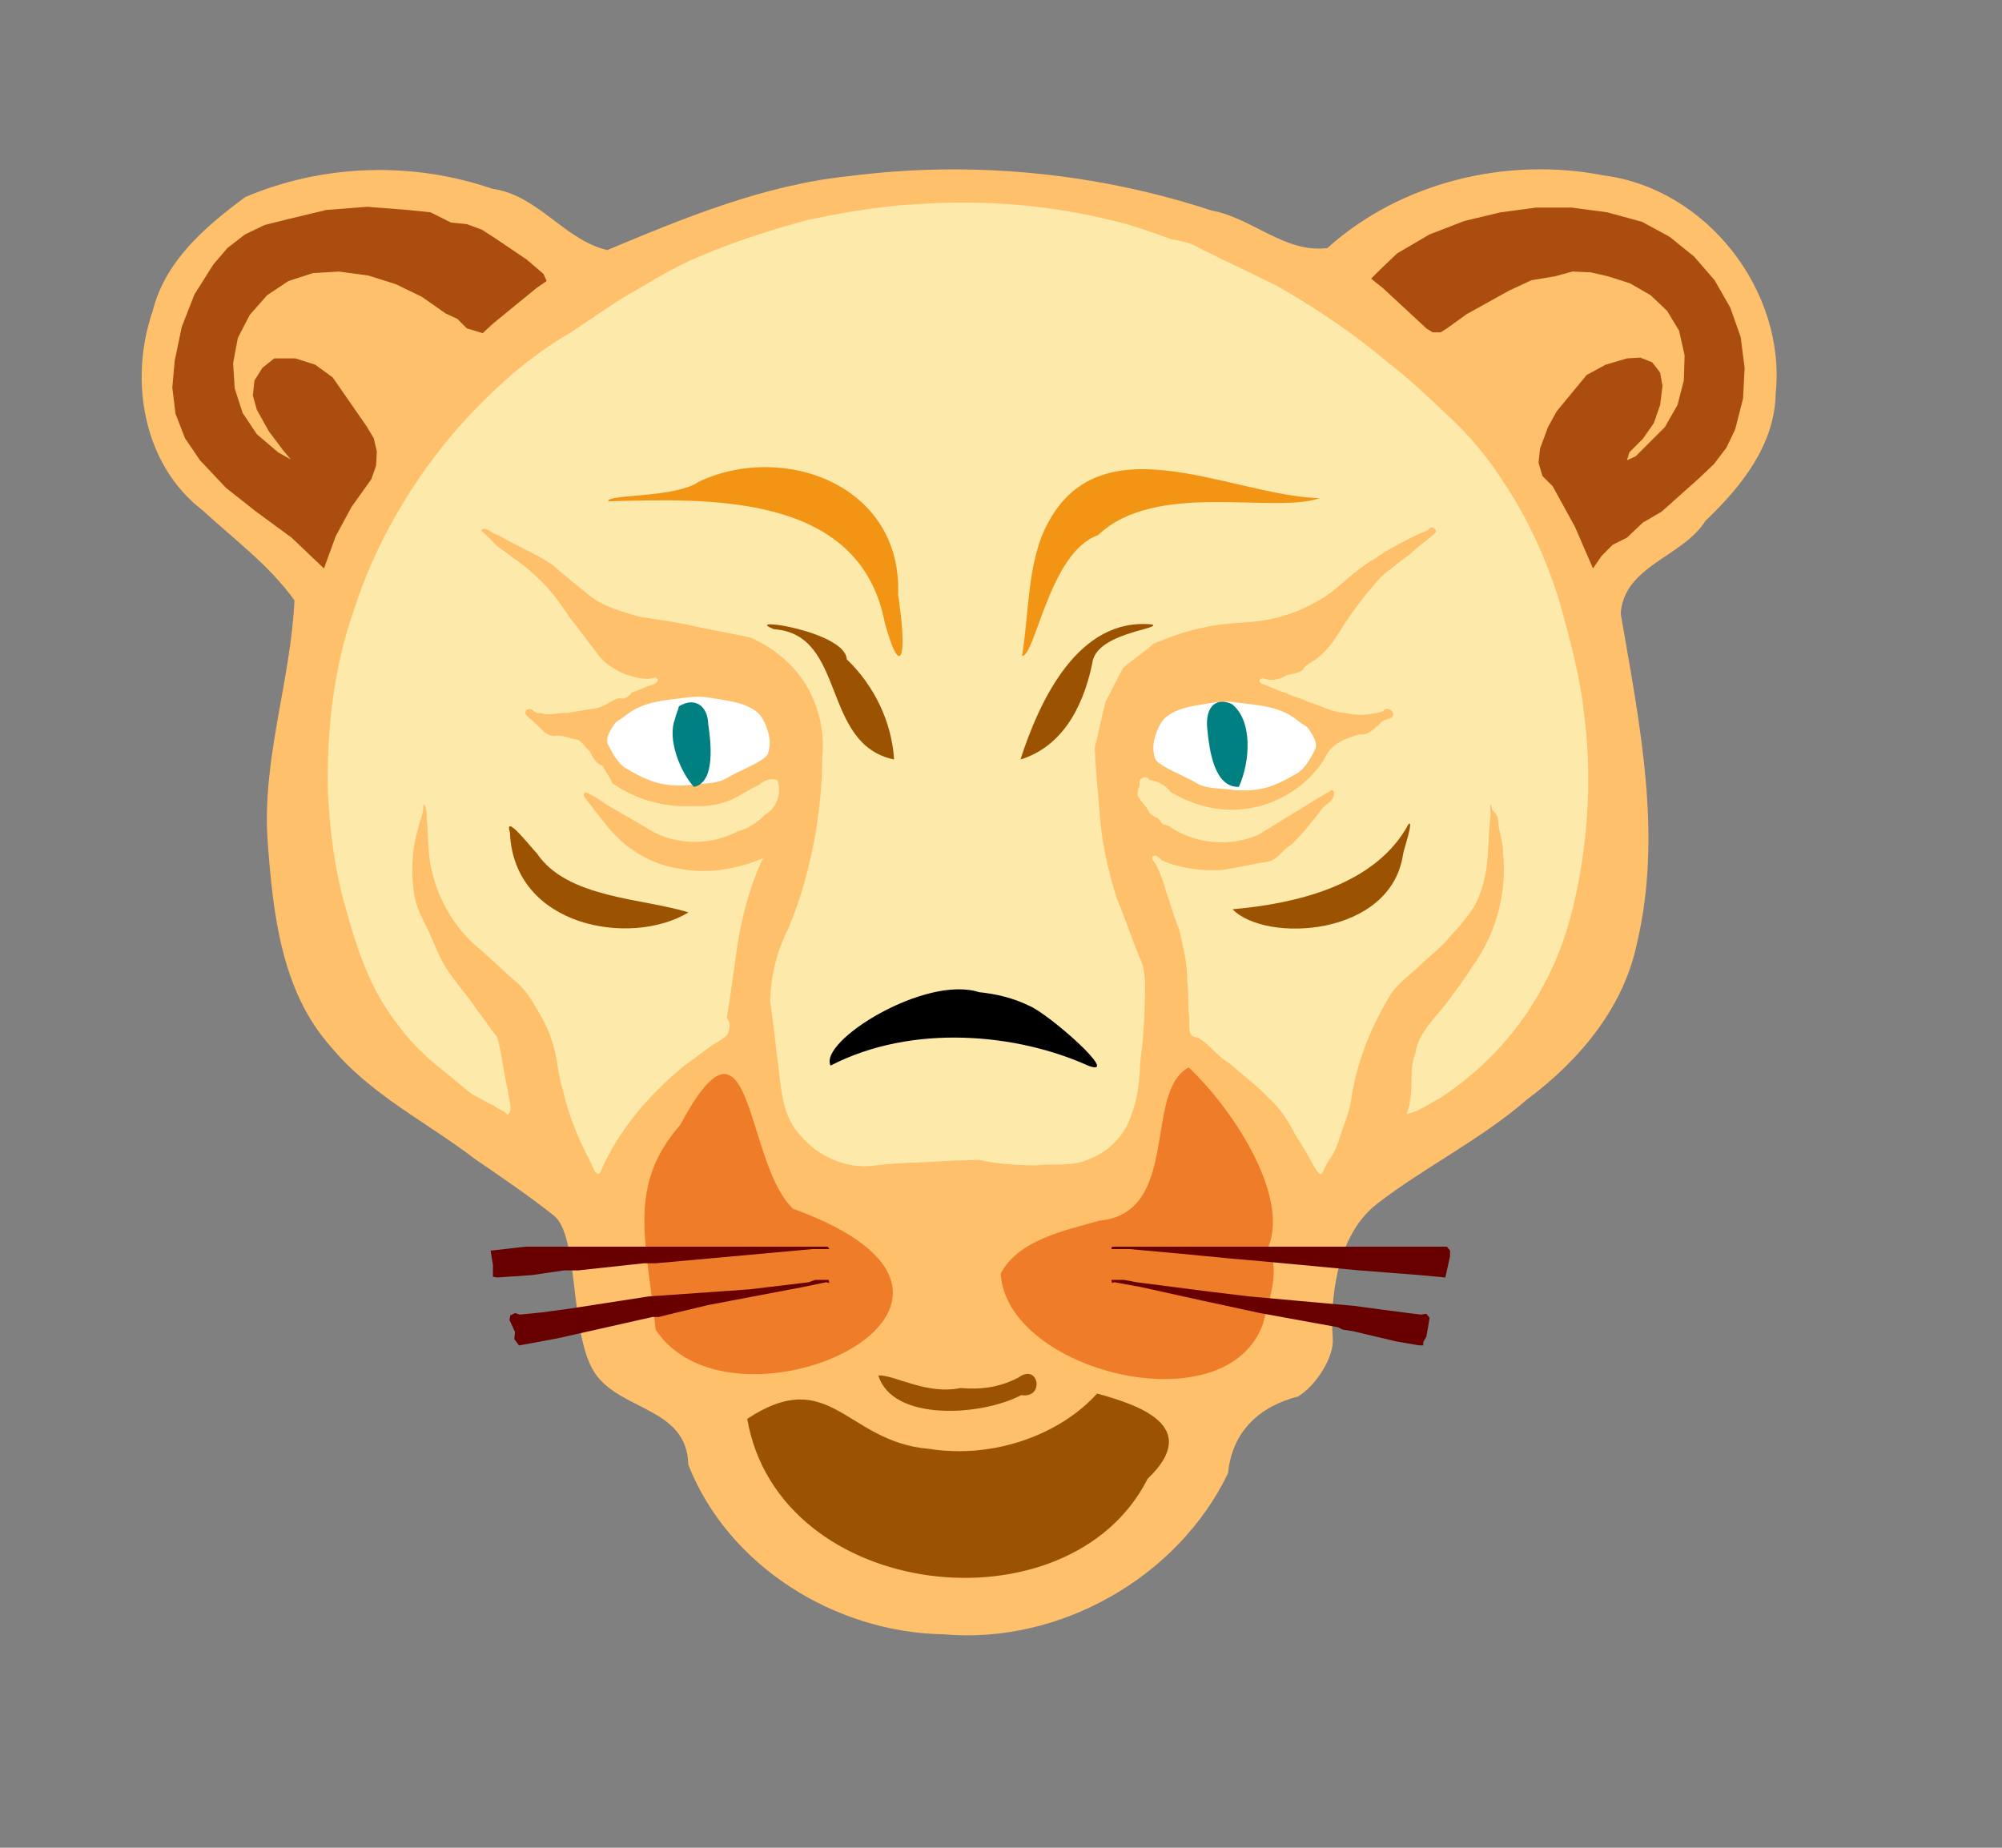
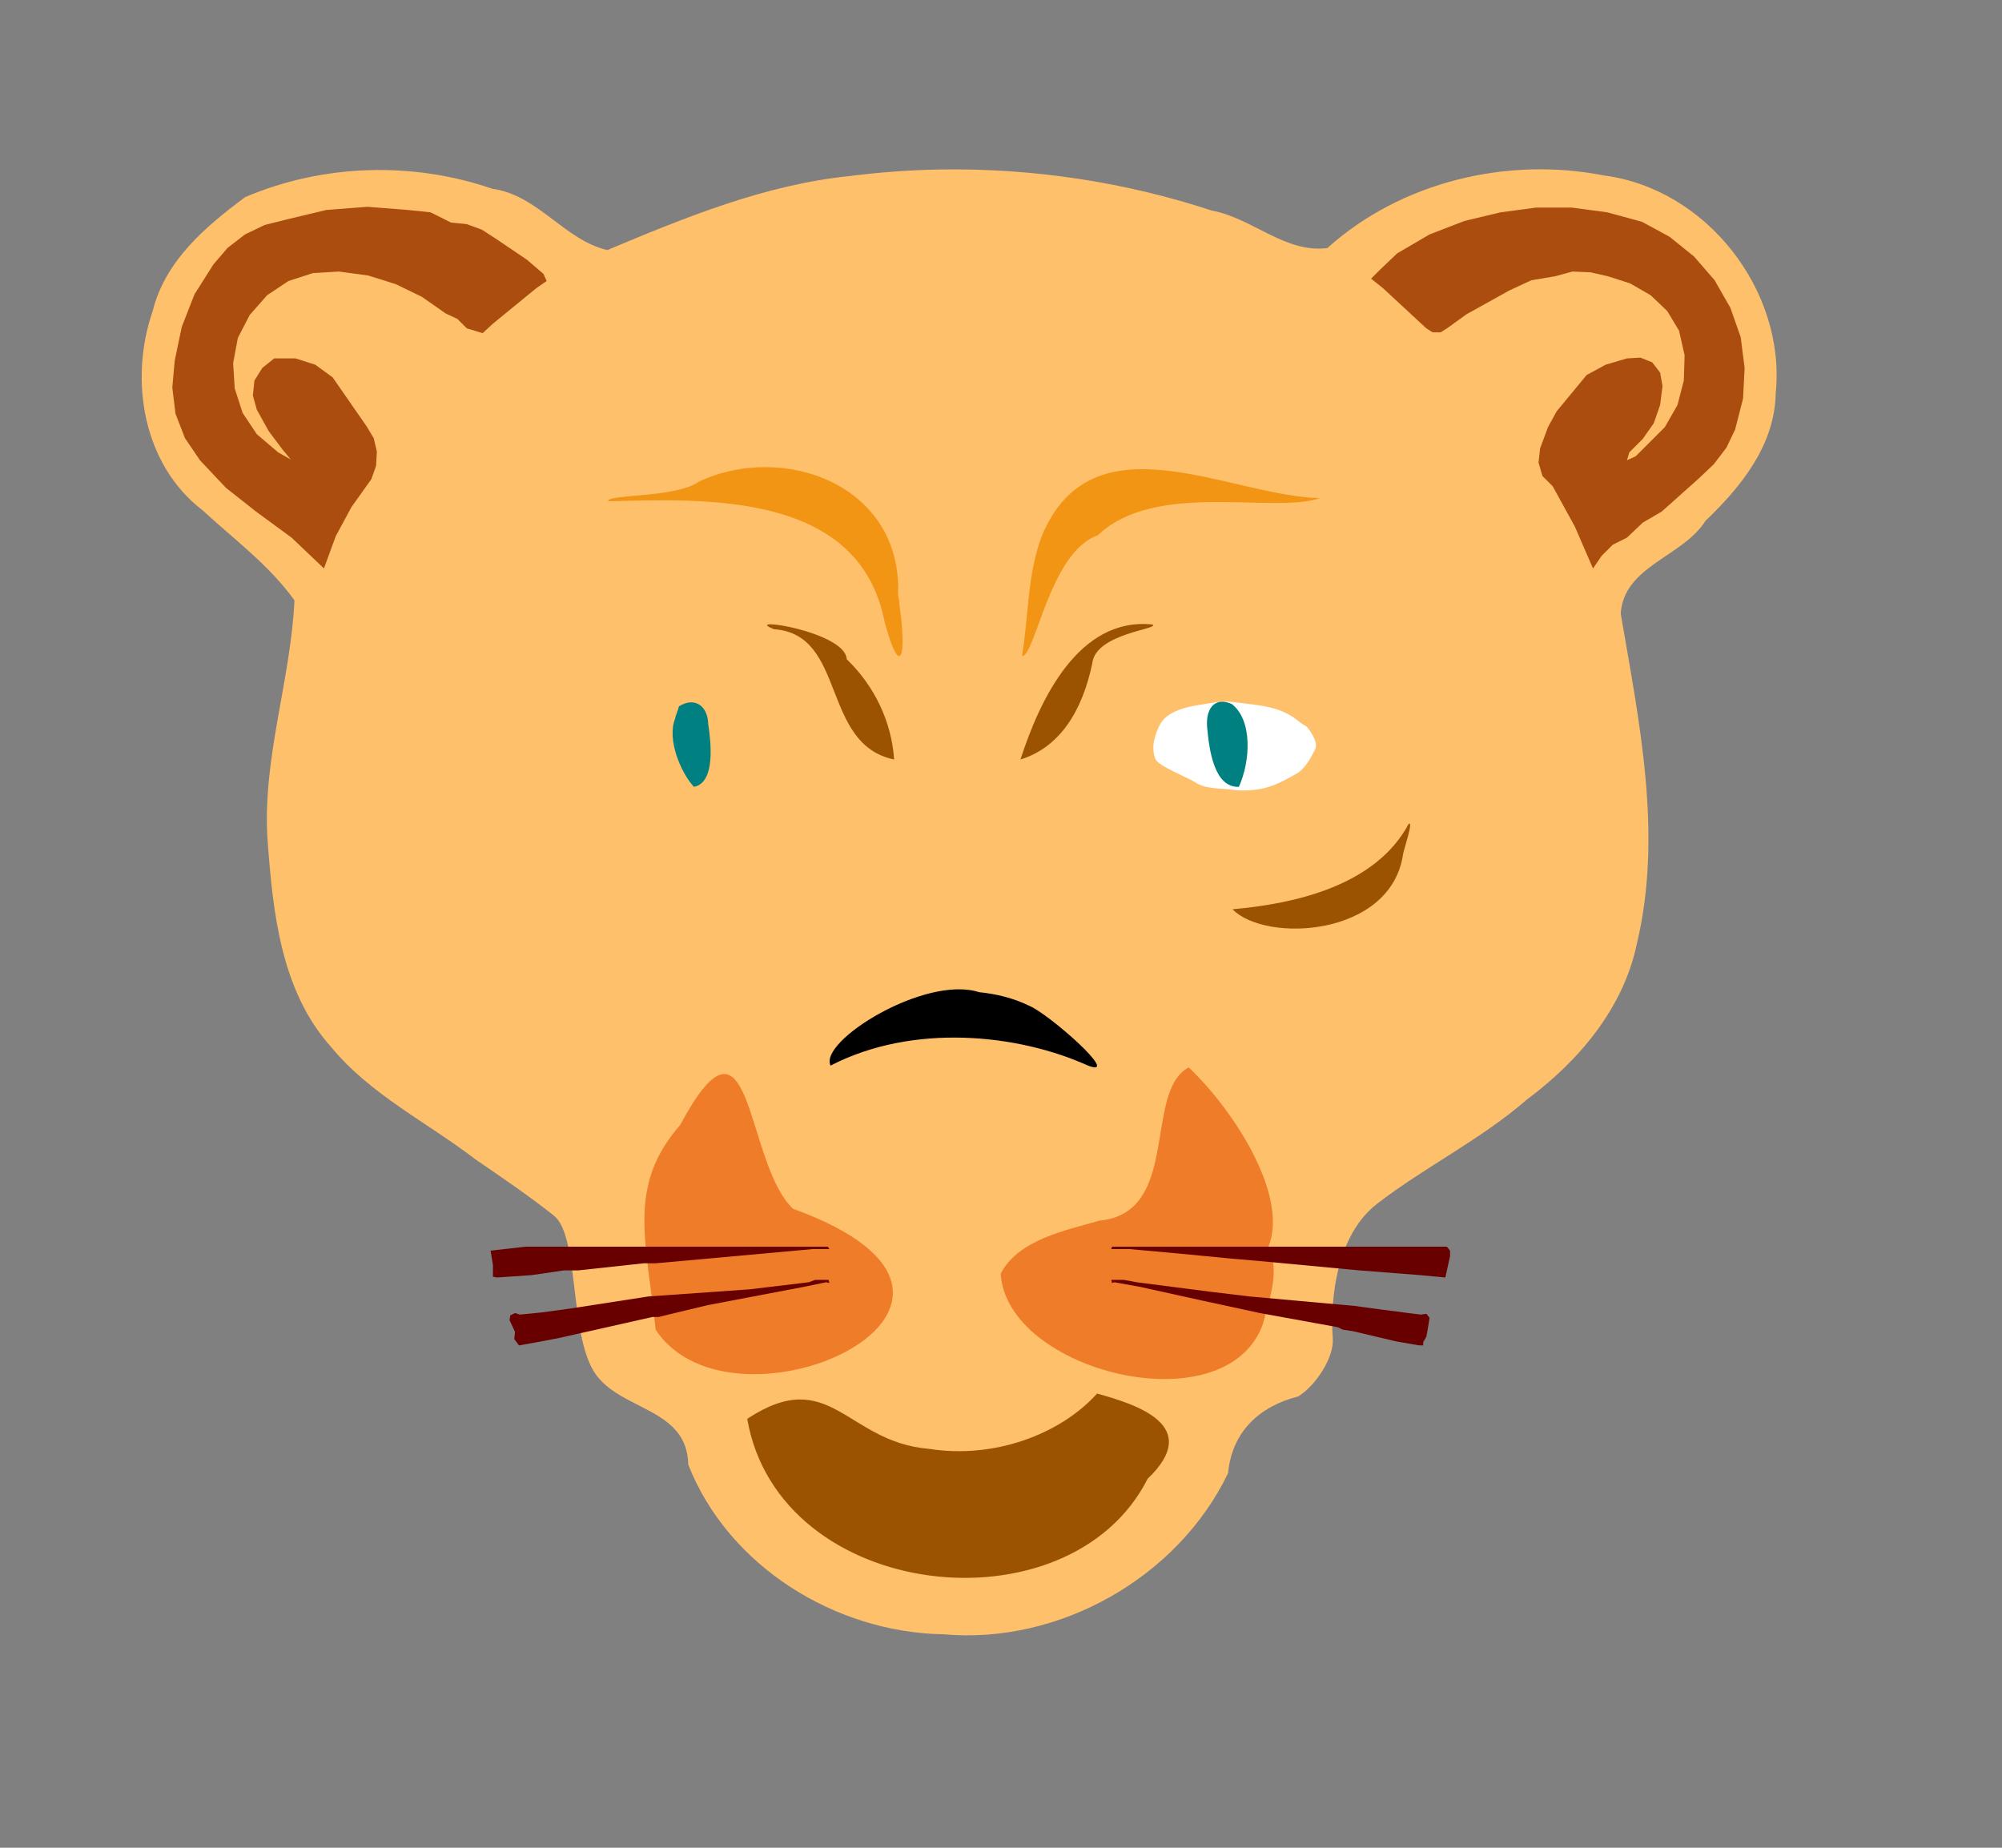
<svg xmlns="http://www.w3.org/2000/svg" xmlns:ns1="http://www.inkscape.org/namespaces/inkscape" xmlns:ns2="http://sodipodi.sourceforge.net/DTD/sodipodi-0.dtd" version="1.0" width="3.25in" height="3in" id="svg2" xml:space="preserve" ns1:version="0.48.1 " ns2:docname="zeimusulionface.svg">
  <rect width="100%" height="100%" fill="#808080" stroke="none" />
  <ns2:namedview pagecolor="#ffffff" bordercolor="#666666" borderopacity="1" objecttolerance="10" gridtolerance="10" guidetolerance="10" ns1:pageopacity="0" ns1:pageshadow="2" ns1:window-width="640" ns1:window-height="480" id="namedview25" showgrid="false" ns1:zoom="1.0777778" ns1:cx="146.25" ns1:cy="135" ns1:window-x="812" ns1:window-y="87" ns1:window-maximized="0" ns1:current-layer="svg2" />
  <defs id="defs4">
    <style type="text/css" id="style6" />
  </defs>
  <path d="M 214.64,187.604 C 207.194,193.345 207.457,205.587 207.706,208.566 C 207.954,211.546 205.033,216.002 202.296,217.667 C 196.307,219.166 191.997,223.131 191.39,229.604 C 183.561,245.892 165.067,256.356 147.046,254.729 C 130.235,254.46 113.517,244.179 107.265,228.292 C 107.101,219.29 96.481,219.931 92.608,213.854 C 88.736,207.777 90.278,192.623 86.327,189.479 C 82.376,186.335 78.203,183.526 74.046,180.667 C 66.524,174.901 57.727,170.629 51.608,163.198 C 43.769,154.459 42.527,142.182 41.702,130.979 C 40.839,118.305 45.305,106.117 45.89,93.573 C 41.968,88.088 36.485,84.072 31.577,79.542 C 22.245,72.394 20.1,59.161 23.796,48.479 C 25.732,40.655 32.016,35.32 38.202,30.729 C 50.286,25.562 64.289,25.137 76.702,29.417 C 83.876,30.405 87.904,37.39 94.64,38.979 C 106.758,33.902 119.14,28.812 132.327,27.448 C 137.059,26.851 141.838,26.49 146.608,26.417 C 160.919,26.197 175.262,28.347 188.858,32.823 C 195.135,33.964 200.255,39.497 206.858,38.667 C 218.362,28.319 234.915,24.384 249.983,27.354 C 265.953,29.414 278.356,45.336 276.733,61.292 C 276.602,69.346 271.351,75.876 265.796,81.167 C 262.246,86.83 253.103,88.147 252.577,95.635 C 255.466,112.535 259.158,130.011 255.108,147.042 C 253.001,157.165 246.058,165.355 237.952,171.385 C 230.781,177.621 222.086,181.863 214.64,187.604 z " style="fill:#ffc06c" id="path2968" />
  <path d="M 202.487,112.505 C 199.52,110.002 196.26,109.971 192.667,109.483 C 190.999,109.256 189.838,109.366 187.993,109.689 C 186.549,109.942 185.053,110.132 183.776,110.633 C 181.805,111.405 180.931,112.2 180.237,114.142 C 179.712,115.613 179.532,116.848 180.045,118.271 C 180.457,119.41 185.215,121.224 186.327,121.972 C 187.873,123.012 190.249,122.838 191.989,123.092 C 193.779,123.354 196.037,123.172 197.577,122.694 C 199.3,122.159 200.82,121.308 202.177,120.512 C 203.42,119.783 204.363,117.968 204.934,116.84 C 205.496,115.732 204.336,114.262 204.005,113.7 C 203.679,113.144 202.977,112.923 202.487,112.505 z " style="opacity:1;fill:#ffffff;fill-opacity:1;fill-rule:nonzero;stroke:none;stroke-width:2;stroke-linecap:round;stroke-miterlimit:4;stroke-dasharray:none;stroke-opacity:1" id="path2997" />
-   <path d="M 147.733,31.604 C 144.971,31.666 142.194,31.837 139.452,32.073 C 135.059,32.523 130.736,33.269 126.421,34.167 L 126.171,34.198 C 120.37,35.777 114.633,37.566 109.077,39.948 C 104.852,41.662 101.062,44.149 97.14,46.385 C 94.274,48.146 91.615,50.09 88.796,51.917 C 82.242,55.681 76.661,60.845 71.577,66.448 C 64.26,74.831 58.493,84.609 55.108,95.229 C 51.918,104.343 50.888,114.077 51.108,123.698 C 51.441,129.691 52.174,135.702 53.858,141.479 C 55.592,147.77 57.65,154.125 61.702,159.323 C 63.738,162.227 66.319,164.74 69.077,166.885 C 70.622,168.1 72.135,169.44 73.608,170.573 C 74.789,171.12 75.715,171.837 76.952,172.292 C 77.522,172.889 78.682,173.116 79.046,173.76 C 80.146,173.176 79.175,171.244 79.171,170.073 C 78.441,167.28 78.286,164.342 77.452,161.573 C 76.382,160.397 75.525,158.834 74.483,157.635 C 73.162,155.585 71.607,153.843 70.171,151.854 C 68.86,150.046 67.98,147.847 67.108,145.823 C 66.264,143.894 65.092,142.075 64.64,139.917 C 64.008,136.391 64.14,132.577 65.14,129.198 C 65.376,127.96 65.996,126.974 65.983,125.51 C 66.228,125.136 66.555,126.523 66.483,127.229 C 66.781,130.278 66.579,133.345 67.452,136.354 C 68.491,140.458 70.736,144.228 73.796,147.104 C 76.255,149.127 78.351,151.309 80.765,153.323 C 81.776,154.295 82.659,155.493 83.358,156.792 C 84.626,158.769 85.7,160.862 86.296,163.167 C 86.945,165.399 86.983,167.847 87.765,170.073 C 88.539,173.561 89.902,176.909 91.483,180.104 C 92.091,180.823 92.702,183.528 93.483,182.854 C 96.296,176.261 101.105,170.639 106.608,166.135 C 108.033,165.118 109.492,164.005 110.921,162.948 C 111.558,162.505 112.83,161.977 113.39,161.198 C 113.752,160.348 113.924,159.438 113.265,158.635 C 114.004,154.388 114.462,150.072 115.171,145.823 C 115.945,141.725 117.091,137.552 118.921,133.76 C 114.76,135.544 110.069,136.277 105.608,135.354 C 101.711,134.734 98.04,132.6 95.421,129.698 C 94.377,128.599 93.489,127.209 92.702,126.385 C 92.189,125.523 91.311,124.683 90.983,124.042 C 91,122.913 91.931,123.899 92.452,124.042 C 93.263,124.605 94.06,125.006 94.671,125.51 C 97.123,126.903 99.563,128.323 101.983,129.76 C 106.002,131.789 111.036,131.674 114.983,129.573 C 116.532,129.183 118.037,128.216 119.171,127.01 C 121.056,125.996 121.903,123.587 121.14,121.573 C 120.001,121.169 118.938,121.752 118.296,122.323 C 116.935,122.962 115.902,123.633 114.483,124.417 C 112.48,125.373 110.27,125.767 107.952,125.635 C 103.493,125.88 99.078,124.616 95.421,122.073 C 95.006,121.059 94.368,120.303 93.921,119.354 C 92.998,119.116 92.359,118.133 91.952,117.135 C 91.161,116.513 90.738,115.582 89.983,115.292 C 88.697,115.122 87.768,114.509 86.421,114.698 C 84.963,114.761 84.089,113.155 83.233,112.604 C 82.828,111.983 81.305,111.486 82.108,110.635 C 83.073,110.109 83.224,111.431 84.327,111.135 C 85.58,111.672 86.999,110.981 88.39,111.135 C 89.926,110.866 91.441,110.608 92.952,110.385 C 94.305,110.121 95.352,109.068 96.515,108.792 C 97.458,109.138 98.061,108.435 98.483,107.917 C 99.708,107.565 100.433,107.065 101.421,106.823 C 101.966,106.693 103.193,106.003 102.046,105.573 C 100.732,106.122 98.928,105.57 97.483,105.104 C 95.696,104.354 93.887,103.272 92.827,101.51 C 91.425,99.779 90.117,97.892 88.765,96.229 C 87.091,93.698 85.269,91.192 82.858,89.229 C 81.606,87.957 80.249,87.284 78.921,86.135 C 77.845,85.471 77.055,84.824 76.577,84.167 C 75.981,83.725 75.568,83.13 74.983,82.698 C 75.593,81.848 76.656,83.226 77.671,83.417 C 80.406,85.047 83.36,86.236 86.046,87.979 C 87.85,89.633 89.892,91.186 91.827,92.792 C 94.024,94.561 96.903,95.335 99.577,96.104 C 102.402,96.605 105.278,96.91 108.077,97.573 C 111.067,98.257 114.097,98.71 117.077,99.417 C 121.327,101.329 125.04,104.719 126.796,109.104 C 127.998,111.927 128.476,115.07 128.14,118.135 C 128.162,122.138 127.692,126.127 127.077,130.073 C 126.113,135.15 124.828,140.248 122.733,144.979 C 121.002,148.411 120.123,152.234 120.015,156.042 C 120.576,159.541 120.861,163.106 121.358,166.635 C 121.767,170.18 122.061,174.16 124.702,176.917 C 127.415,180.235 131.941,182.281 136.265,181.667 C 138.509,181.387 140.753,181.27 143.015,181.198 C 146.169,181.024 149.341,180.833 152.515,180.792 C 155.412,181.426 158.362,181.611 161.358,181.635 C 164.142,181.302 167.095,181.912 169.733,180.667 C 172.759,179.52 175.264,177.008 176.265,173.885 C 177.345,171.167 177.608,168.3 177.702,165.417 C 178.16,162.2 178.38,158.943 178.421,155.667 C 178.475,153.823 178.531,151.905 177.983,150.135 C 176.522,146.797 175.457,143.379 174.046,140.042 C 172.611,135.49 171.609,130.863 171.327,126.135 C 171.053,122.928 170.727,119.779 170.608,116.542 C 171.221,114.165 171.684,111.664 172.327,109.26 C 173.325,107.575 174.041,105.794 175.046,104.104 C 176.632,102.67 178.236,101.744 179.827,100.292 C 182.418,99.281 185.053,98.255 187.827,97.76 C 191.832,96.802 196.052,97.329 200.015,95.979 C 202.698,95.237 205.238,93.896 207.515,92.292 C 209.676,90.533 211.72,88.495 214.171,87.135 C 215.983,85.78 218.195,84.713 219.952,83.792 C 220.827,83.301 221.76,83 222.671,82.573 C 222.782,81.681 224.436,82.603 223.515,83.198 C 222.211,84.401 220.785,85.29 219.452,86.635 C 218.373,87.283 217.213,88.389 216.015,89.229 C 214.754,90.223 214.192,91.261 213.046,92.417 C 212.054,93.707 211.365,94.63 210.483,95.854 C 209.645,96.964 208.965,98.221 208.14,99.417 C 207.419,100.608 206.342,101.779 205.077,102.76 C 204.289,103.253 203.355,103.719 203.077,104.354 C 202.428,105.011 201.26,104.929 200.39,105.323 C 199.442,105.922 197.838,106.207 196.827,105.698 C 195.563,106.059 196.731,106.698 197.296,106.823 C 198.258,107.186 199.348,107.727 200.515,108.042 C 201.229,108.528 202.768,108.804 203.827,109.385 C 205.789,109.949 207.592,111.052 209.733,111.135 C 211.589,111.627 213.748,111.399 215.515,110.885 C 216.062,109.878 217.711,110.964 216.89,111.854 C 216.095,112.216 215.378,112.181 214.921,112.979 C 214.089,113.523 213.3,114.657 211.952,114.448 C 209.78,115.029 207.378,115.888 206.421,118.26 C 203.465,123.022 197.983,126.104 192.39,126.198 C 188.896,126.32 185.398,125.241 182.421,123.417 C 181.726,122.454 180.487,121.757 179.108,121.573 C 178.824,120.787 177.357,121.109 177.608,122.198 C 177.523,122.801 177.112,123.52 177.358,124.167 C 177.878,124.949 178.604,125.686 178.983,126.385 C 179.297,126.995 179.762,127.23 180.327,127.479 C 180.875,127.735 180.898,128.702 181.921,128.604 C 186.009,131.561 191.597,132.128 196.202,130.073 C 198.673,128.521 201.197,127.005 203.702,125.448 C 204.982,124.68 206.19,123.892 207.14,123.417 C 207.768,122.677 208.136,123.605 207.765,124.292 C 207.429,125.181 206.477,125.266 205.796,126.385 C 204.368,128.218 202.896,130.088 201.233,131.667 C 199.957,132.35 199.219,133.876 197.796,134.26 C 195.27,134.661 193.001,135.217 190.421,135.604 C 187.24,135.763 184.106,135.405 181.171,134.135 C 180.641,133.846 180.348,133.051 179.577,133.51 C 179.407,133.972 180.07,134.489 180.327,135.104 C 180.838,136.183 181.341,137.411 181.671,138.823 C 182.432,140.803 182.874,142.799 183.765,144.854 C 184.359,147.485 185.068,150.09 185.015,152.854 C 185.287,154.82 185.081,156.89 185.358,158.854 C 185.382,160.081 185.029,161.668 186.608,161.698 C 188.456,162.646 189.707,164.711 191.64,165.76 C 193.541,167.501 195.769,169.053 197.515,170.948 C 199.36,172.563 200.788,174.654 201.858,176.854 C 202.901,178.461 203.839,180.05 204.765,181.76 C 205.168,182.382 205.627,183.337 206.046,182.885 C 206.503,181.911 206.884,181.114 207.64,180.042 C 208.364,178.94 208.853,177.045 209.358,175.604 C 210.012,173.927 210.535,172.237 210.733,170.323 C 211.752,164.792 213.91,159.503 216.89,154.729 C 218.304,152.872 220.137,151.621 221.796,150.01 C 223.227,148.646 224.906,147.386 226.108,145.823 C 227.235,144.665 228.235,143.461 229.171,142.135 C 230.631,140.188 231.195,137.763 231.64,135.479 C 232.001,132.801 231.966,130.036 232.265,127.354 C 232.35,126.84 232.101,125.052 232.39,125.51 C 232.43,126.65 233.498,126.661 233.483,127.979 C 233.478,129.308 234.291,131.2 234.233,132.792 C 234.902,139.007 233.218,145.43 229.546,150.51 C 228.293,152.55 226.874,154.398 225.483,156.292 C 223.623,158.744 221.012,160.98 220.577,164.167 C 219.606,166.567 220.246,169.384 219.702,171.792 C 219.752,172.538 219.157,173.261 219.327,173.635 C 221.212,173.182 222.699,172.041 224.39,171.167 C 231.244,166.718 236.972,160.497 240.733,153.229 C 243.428,148.243 245.016,142.774 246.046,137.229 C 247.648,128.654 247.986,119.8 246.858,111.135 C 246.202,105.119 244.548,99.265 242.952,93.448 C 240.969,87.215 238.256,81.172 234.671,75.698 C 232.182,71.687 229.176,68.029 225.702,64.823 C 222.637,61.912 219.554,59 216.202,56.417 C 210.899,51.926 205.066,48.039 199.046,44.573 C 196.045,43.125 193.067,41.629 190.046,40.229 C 188.916,39.565 187.789,39.134 186.858,38.635 C 185.502,37.801 184.123,37.565 182.546,37.292 C 180.236,36.453 177.891,35.595 175.39,34.885 C 170.831,33.681 166.17,32.757 161.483,32.229 C 156.934,31.683 152.337,31.501 147.733,31.604 z " style="fill:#fde9aa" id="path2985" />
  <path d="M 162.356,83.553 C 170.236,64.528 191.494,77.292 205.677,77.645 C 198.364,80.17 180.128,74.82 171.094,83.43 C 163.591,86.031 161.371,102.239 159.279,102.259 C 160.303,96.025 160.096,89.481 162.356,83.553 z " style="fill:#f29515" id="polygon16" />
  <path d="M 139.958,92.783 C 140.703,75.591 122.131,68.886 108.944,75.061 C 105.326,77.656 94.425,76.992 94.79,78.138 C 110.368,77.713 133.96,76.742 137.865,96.968 C 140.307,105.979 141.337,102.373 140.203,94.506 C 140.151,93.934 140.122,93.332 139.958,92.783 z " style="fill:#f29515" id="polygon18" />
  <path d="M 57.131,66.446 L 58.239,68.292 L 58.731,70.384 L 58.608,72.6 L 57.869,74.692 L 54.793,78.999 L 52.331,83.553 L 50.485,88.599 L 45.439,83.799 L 39.901,79.738 L 35.224,76.045 L 31.163,71.738 L 28.825,68.292 L 27.348,64.477 L 26.855,60.416 L 27.225,56.231 L 28.333,50.939 L 30.301,45.893 L 33.255,41.216 L 35.471,38.632 L 38.178,36.54 L 41.255,35.063 L 44.701,34.201 L 50.854,32.725 L 57.254,32.232 L 63.531,32.725 L 67.1,33.094 L 70.3,34.694 L 72.761,34.94 L 75.099,35.801 L 77.191,37.155 L 82.114,40.478 L 84.699,42.693 L 85.191,43.801 L 83.591,44.909 L 76.822,50.447 L 75.222,51.924 L 72.761,51.185 L 71.284,49.708 L 69.438,48.847 L 65.746,46.262 L 61.684,44.293 L 57.377,42.939 L 52.823,42.324 L 48.762,42.57 L 44.947,43.801 L 41.624,46.016 L 38.917,49.093 L 37.07,52.662 L 36.332,56.6 L 36.578,60.538 L 37.809,64.354 L 40.024,67.676 L 43.347,70.507 L 45.316,71.615 L 44.085,70.138 L 41.87,67.184 L 40.024,63.861 L 39.409,61.646 L 39.655,59.308 L 40.886,57.339 L 42.732,55.862 L 46.055,55.862 L 49.131,56.846 L 51.839,58.815 L 57.131,66.446 L 57.131,66.446 z M 259.09,60.169 L 258.721,58.077 L 257.49,56.477 L 255.644,55.739 L 253.552,55.862 L 250.229,56.846 L 247.275,58.446 L 242.599,64.108 L 241.245,66.569 L 240.014,69.892 L 239.768,72.107 L 240.384,74.2 L 241.983,75.799 L 245.43,82.076 L 248.26,88.599 L 249.614,86.629 L 251.337,84.906 L 253.552,83.799 L 256.014,81.461 L 258.967,79.738 L 264.752,74.569 L 267.09,72.353 L 269.059,69.769 L 270.413,66.938 L 271.643,62.138 L 271.89,57.339 L 271.274,52.539 L 269.674,47.985 L 267.213,43.678 L 264.013,39.986 L 260.198,36.909 L 255.891,34.571 L 250.475,33.094 L 244.937,32.355 L 239.399,32.355 L 233.861,33.094 L 228.2,34.447 L 222.785,36.54 L 217.739,39.493 L 215.154,41.955 L 213.677,43.432 L 215.523,44.909 L 222.292,51.185 L 223.277,51.8 L 224.507,51.8 L 225.492,51.185 L 228.569,48.97 L 235.215,45.278 L 238.661,43.678 L 242.353,43.063 L 245.06,42.324 L 247.891,42.447 L 250.598,43.063 L 254.044,44.17 L 257.244,46.016 L 259.829,48.478 L 261.675,51.555 L 262.536,55.37 L 262.413,59.308 L 261.429,63.123 L 259.459,66.569 L 254.906,71.123 L 253.552,71.738 L 253.921,70.507 L 256.014,68.415 L 257.736,65.954 L 258.721,63.123 L 259.09,60.169 L 259.09,60.169 z " style="fill:#ab4d0e" id="path20" />
  <path d="M 123.589,188.409 C 115.991,181.22 117.36,154.161 105.99,175.363 C 97.665,184.88 100.766,193.485 102.175,207.238 C 114.323,225.744 163.994,203.041 123.589,188.409 z " style="fill:#ee7c28" id="polygon22" />
  <path d="M 152.577,154.644 C 144.165,151.936 127.546,162.295 129.439,166.09 C 142.22,159.466 158.583,161.123 169.561,166.09 C 174.953,168.155 163.304,157.878 160.33,156.736 C 157.912,155.551 155.241,154.916 152.577,154.644 z " style="fill:#000000" id="polygon24" />
  <path d="M 171.34,190.255 C 184.052,189.064 178.147,170.17 185.248,166.379 C 192.149,172.855 200.932,186.352 197.677,194.316 C 199.53,198.191 197.82,202.396 196.816,206.377 C 191.019,222.395 156.793,213.755 155.957,198.501 C 158.726,193.21 165.994,191.806 171.34,190.255 z " style="fill:#ee7c28" id="polygon26" />
  <path d="M 144.757,225.822 C 154.927,227.44 165.264,223.552 170.972,217.207 C 177.214,218.926 187.499,222.229 178.847,230.499 C 166.653,254.605 121.392,249.719 116.451,221.146 C 129.397,212.627 131.843,224.747 144.757,225.822 z " style="fill:#9b5302" id="polygon34" />
-   <path d="M 149.68,216.346 C 144.381,217.436 139.424,214.281 136.88,214.377 C 139.093,221.612 152.908,220.731 159.156,217.454 C 162.886,218.035 161.89,212.317 158.664,214.746 C 156.234,215.957 153.657,216.676 149.68,216.346 z " style="fill:#9b5302" id="polygon36" />
-   <path d="M 83.657,132.984 C 88.347,140.056 100.311,140 107.287,142.214 C 98.398,147.624 80.061,144.545 79.473,129.783 C 78.457,126.487 82.985,132.389 83.657,132.984 z " style="fill:#9b5302" id="polygon38" />
  <path d="M 218.666,133.106 C 216.816,146.03 197.22,147.02 192.083,141.722 C 201.821,140.862 214.36,138.062 219.527,128.43 C 220.346,127.788 218.777,132.41 218.666,133.106 z " style="fill:#9b5302" id="polygon40" />
  <path d="M 139.342,118.381 C 127.892,115.989 131.976,98.863 120.635,98.075 C 115.198,95.973 131.771,98.39 131.958,102.752 C 136.225,106.86 138.954,112.428 139.342,118.381 z " style="fill:#9b5302" id="polygon42" />
  <path d="M 159.033,118.381 C 165.071,116.514 168.647,110.974 170.233,103.367 C 170.744,98.674 180.997,98.032 179.586,97.337 C 168.072,96.136 162.005,109.147 159.033,118.381 z " style="fill:#9b5302" id="polygon44" />
-   <path d="M 97.218,111.739 C 100.185,109.236 103.445,109.204 107.038,108.716 C 108.706,108.489 109.867,108.6 111.712,108.923 C 113.156,109.175 114.651,109.366 115.929,109.866 C 117.899,110.638 118.774,111.434 119.467,113.375 C 119.993,114.846 120.173,116.081 119.659,117.504 C 119.248,118.643 114.489,120.457 113.378,121.205 C 111.831,122.246 109.456,122.071 107.716,122.326 C 105.925,122.588 103.667,122.405 102.128,121.927 C 100.405,121.393 98.885,120.541 97.528,119.745 C 96.285,119.016 95.342,117.201 94.77,116.074 C 94.209,114.965 95.369,113.495 95.699,112.933 C 96.025,112.378 96.728,112.156 97.218,111.739 z " style="opacity:1;fill:#ffffff;fill-opacity:1;fill-rule:nonzero;stroke:none;stroke-width:2;stroke-linecap:round;stroke-miterlimit:4;stroke-dasharray:none;stroke-opacity:1" id="path2995" />
  <path d="M 105.195,112.061 C 103.915,115.311 106.135,120.483 108.148,122.646 C 111.582,121.951 110.775,115.527 110.363,112.8 C 110.317,110.144 108.341,108.508 105.81,110.092 C 105.636,110.835 105.319,111.401 105.195,112.061 z " style="fill:#008080" id="polygon46" />
  <path d="M 193.067,122.646 C 189.238,122.752 188.465,116.987 188.144,113.538 C 187.837,110.736 189.084,108.484 191.96,109.724 C 195.222,112.242 194.894,118.642 193.067,122.646 z " style="fill:#008080" id="polygon48" />
  <path d="M 87.283,194.316 L 101.559,194.316 L 128.142,194.316 L 129.004,194.316 L 129.25,194.685 L 128.881,194.685 L 126.666,194.685 L 110.42,196.162 L 102.175,196.901 L 100.329,196.901 L 90.114,198.008 L 87.898,198.008 L 82.852,198.747 L 77.437,199.116 L 76.822,198.993 L 76.822,198.377 L 76.822,197.147 L 76.453,194.932 L 81.868,194.316 L 87.283,194.316 L 87.283,194.316 z M 116.82,200.962 L 101.067,202.07 L 89.129,203.916 L 84.699,204.531 L 81.007,204.901 L 80.268,204.654 L 79.53,205.023 L 79.407,205.762 L 80.268,207.608 L 80.145,208.716 L 80.884,209.7 L 82.976,209.331 L 86.914,208.592 L 101.682,205.27 L 102.667,205.27 L 104.144,204.9 L 110.297,203.423 L 125.189,200.593 L 128.758,199.855 L 129.25,199.978 L 129.127,199.485 L 128.142,199.485 L 127.035,199.485 L 126.05,199.855 L 116.82,200.962 L 116.82,200.962 z " style="fill:#690000" id="path12" />
  <path d="M 197.309,194.316 L 211.092,194.316 L 225.492,194.316 L 225.984,194.932 L 225.984,195.793 L 225.245,199.116 L 221.307,198.747 L 211.831,198.008 L 196.078,196.532 L 191.77,196.162 L 184.14,195.424 L 176.017,194.685 L 173.556,194.685 L 173.186,194.685 L 173.31,194.316 L 174.54,194.316 L 197.309,194.316 L 197.309,194.316 z M 211.092,203.547 L 194.724,202.07 L 188.57,201.331 L 177.125,199.855 L 175.156,199.485 L 173.556,199.485 L 173.187,199.485 L 173.31,199.978 L 173.679,199.855 L 177.74,200.593 L 187.217,202.685 L 196.324,204.654 L 208.508,206.869 L 209.246,207.239 L 210.846,207.485 L 217.615,209.085 L 221.184,209.7 L 221.799,209.7 L 221.799,209.208 L 222.292,208.346 L 222.661,206.254 L 222.784,205.393 L 222.292,204.777 L 221.43,204.9 L 219.461,204.654 L 215.646,204.162 L 211.093,203.547 L 211.092,203.547 z " style="fill:#690000" id="path10" />
</svg>